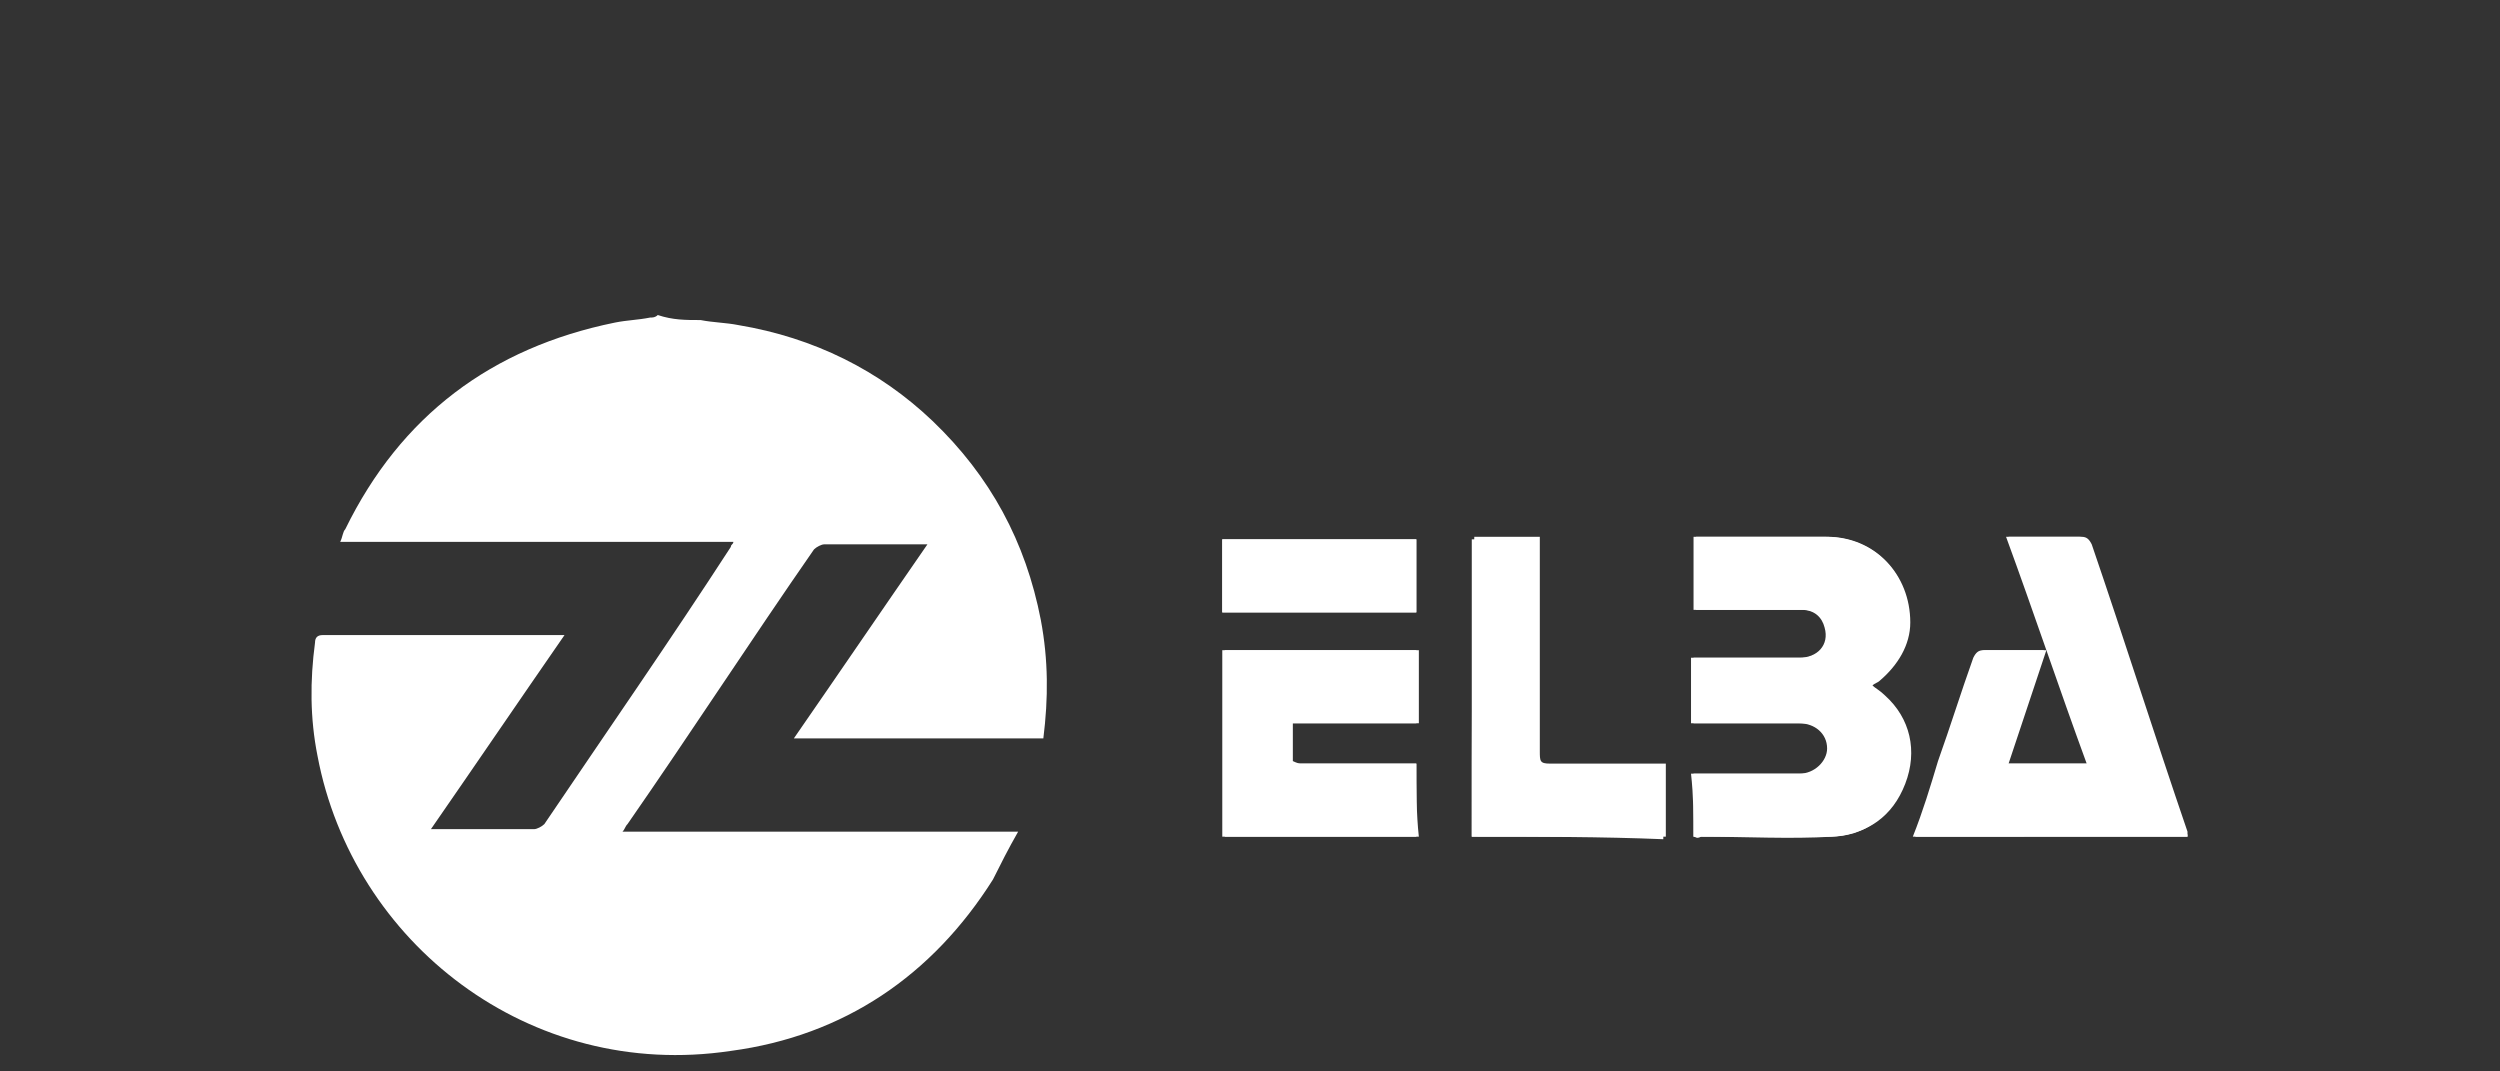
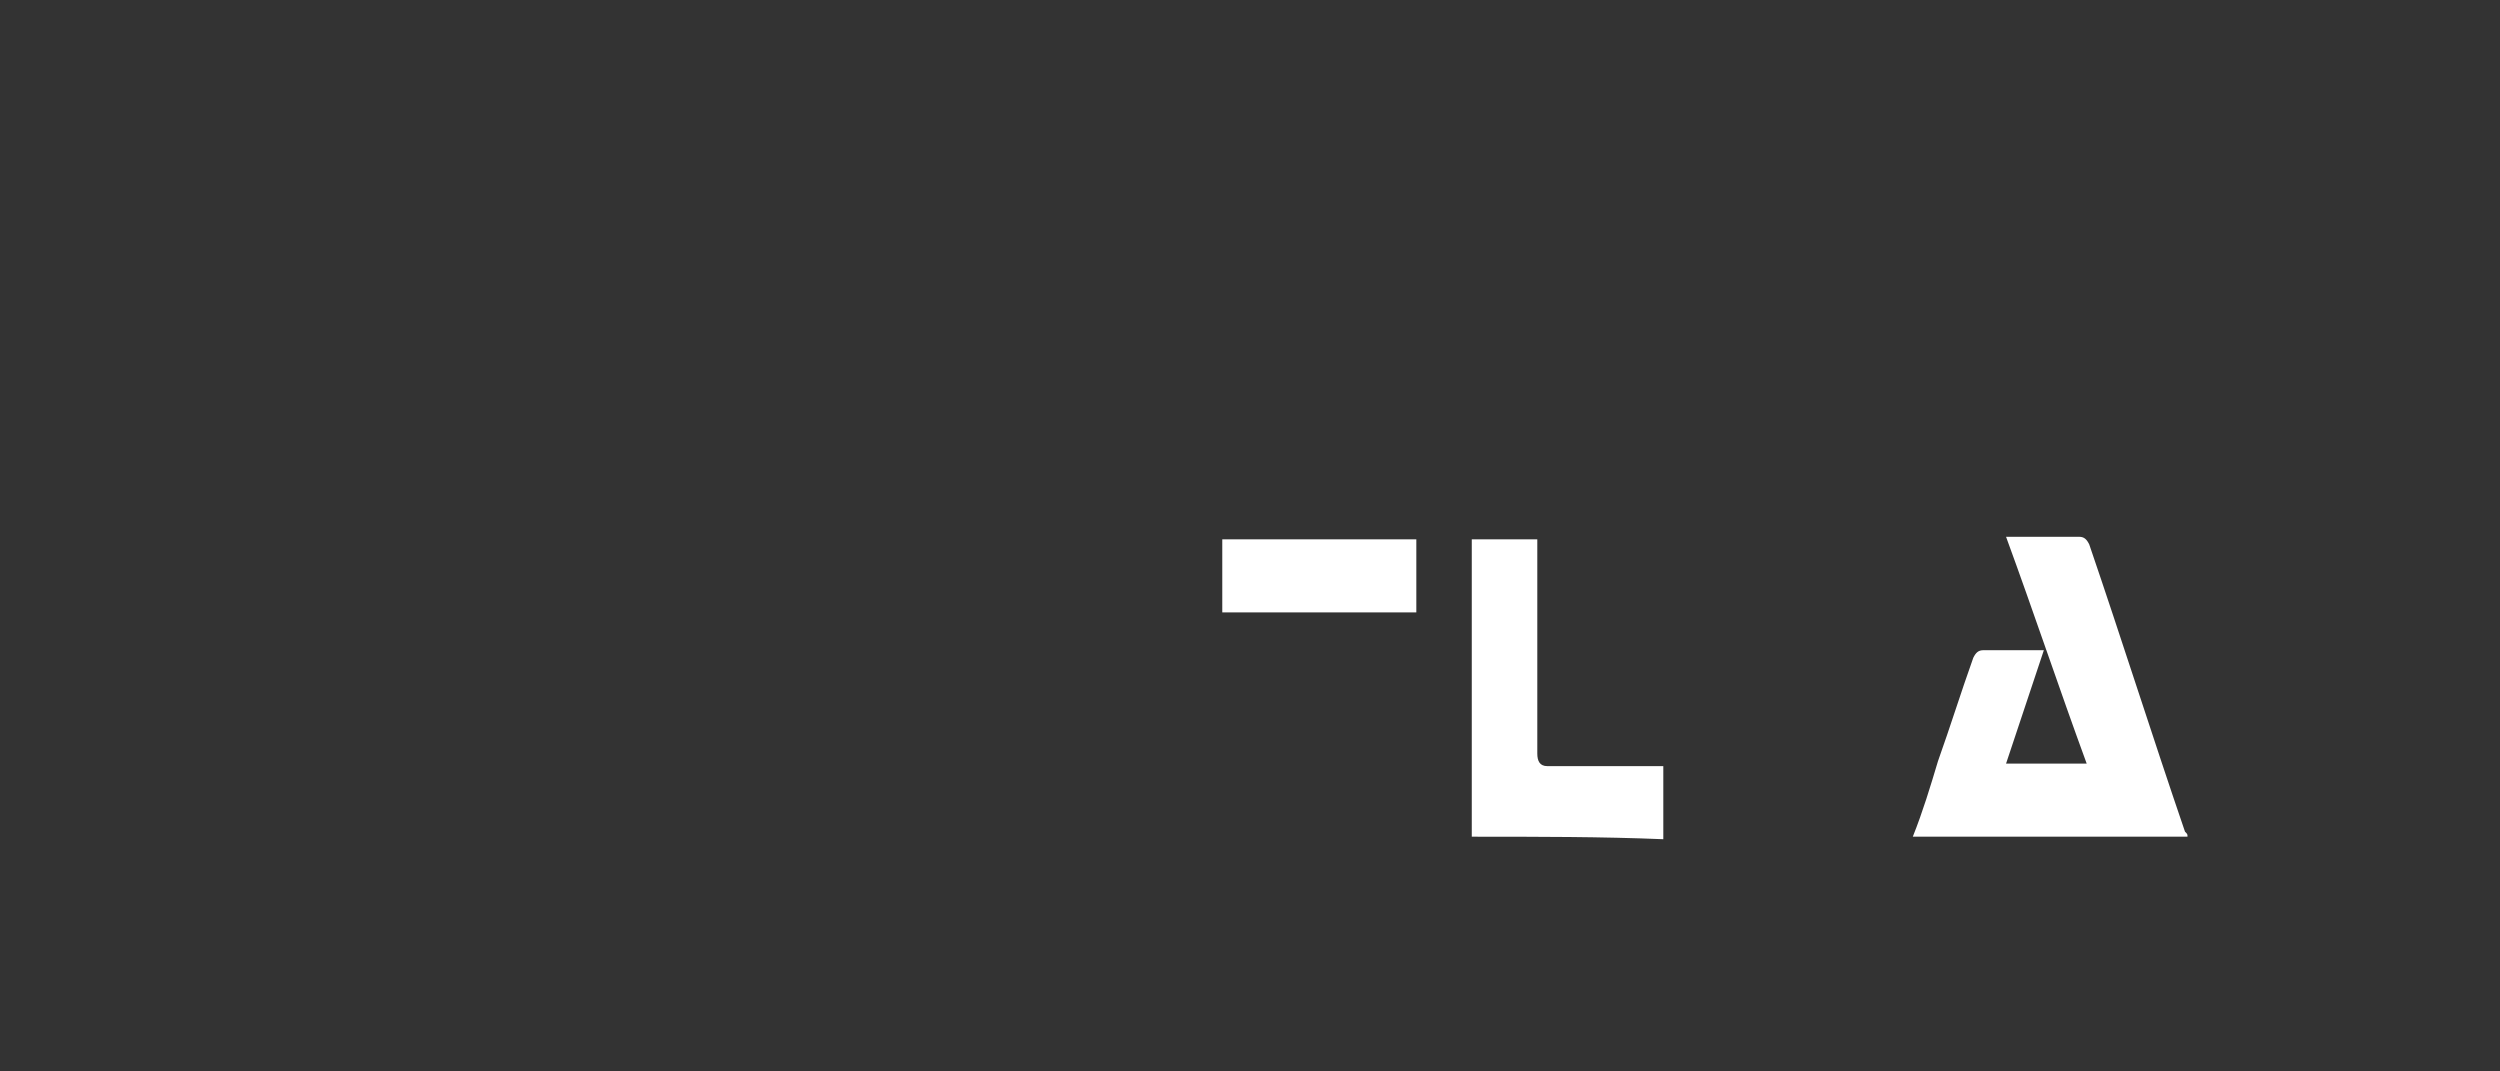
<svg xmlns="http://www.w3.org/2000/svg" version="1.1" id="Vrstva_4" x="0px" y="0px" viewBox="0 0 99.2 42.5" style="enable-background:new 0 0 99.2 42.5;" xml:space="preserve">
  <rect x="0" y="0" width="99.2" height="42.5" fill="#333333" stroke="none" />
  <style type="text/css">
	.st0{fill:#FFFFFF;}
</style>
  <g>
    <g>
-       <path class="st0" d="M67.2,33.2c0.1,0,0.1,0,0.2,0c1.7,0,3.4,0,5.2,0c1.4,0,2.4-0.8,2.9-2.1c0.5-1.2,0.1-2.6-0.8-3.5    c-0.1-0.1-0.3-0.3-0.5-0.4c0,0,0,0,0,0c0.1-0.1,0.2-0.1,0.3-0.2c0.7-0.6,1.2-1.4,1.2-2.3c0.1-1.9-1.3-3.4-3.3-3.4    c-1.6,0-3.2,0-4.8,0c-0.1,0-0.2,0-0.4,0c0,1,0,1.9,0,2.9c0.2,0,0.3,0,0.4,0c1.3,0,2.6,0,3.9,0c0.5,0,0.8,0.3,0.9,0.7    c0.2,0.7-0.3,1.2-1,1.2c-1.3,0-2.6,0-3.9,0c-0.1,0-0.3,0-0.4,0c0,0.9,0,1.7,0,2.6c0.1,0,0.3,0,0.4,0c1.3,0,2.6,0,3.9,0    c0.6,0,1.1,0.4,1.1,1c0,0.5-0.5,1-1.1,1c-1.3,0-2.6,0-3.9,0c-0.1,0-0.3,0-0.4,0C67.2,31.6,67.2,32.4,67.2,33.2z M86.8,33.2    c0-0.1,0-0.2,0-0.2c-1.3-3.8-2.5-7.6-3.8-11.4c-0.1-0.2-0.2-0.3-0.4-0.3c-0.9,0-1.7,0-2.6,0c-0.1,0-0.2,0-0.3,0c1.1,3,2.1,6,3.2,9    c-1.1,0-2.1,0-3.2,0c0.5-1.5,1-3,1.5-4.5c-0.9,0-1.7,0-2.4,0c-0.2,0-0.3,0.1-0.4,0.3c-0.5,1.4-0.9,2.7-1.4,4.1c-0.3,1-0.7,2-1,3    C79.6,33.2,83.2,33.2,86.8,33.2z M56.2,30.3c-0.2,0-0.3,0-0.4,0c-1.4,0-2.8,0-4.2,0c-0.1,0-0.3-0.1-0.3-0.1c0-0.5,0-0.9,0-1.5    c1.7,0,3.4,0,5,0c0-1,0-1.9,0-2.9c-2.6,0-5.1,0-7.7,0c0,2.5,0,4.9,0,7.4c2.6,0,5.2,0,7.7,0C56.2,32.3,56.2,31.3,56.2,30.3z     M58.4,33.2c2.6,0,5.2,0,7.7,0c0-1,0-1.9,0-2.9c-0.2,0-0.3,0-0.4,0c-1.4,0-2.8,0-4.2,0c-0.4,0-0.4-0.1-0.4-0.5c0-2.7,0-5.3,0-8    c0-0.1,0-0.3,0-0.5c-0.9,0-1.8,0-2.6,0C58.4,25.3,58.4,29.3,58.4,33.2z M48.5,21.4c0,1,0,1.9,0,2.9c2.6,0,5.2,0,7.7,0    c0-1,0-1.9,0-2.9C53.6,21.4,51.1,21.4,48.5,21.4z" />
-       <path class="st0" d="M27.8,12.7c0.5,0.1,1,0.1,1.5,0.2c3,0.5,5.6,1.8,7.7,3.8c2.3,2.2,3.7,4.8,4.3,7.9c0.3,1.6,0.3,3.1,0.1,4.7    c-3.3,0-6.5,0-9.9,0c1.8-2.6,3.5-5.1,5.3-7.7c-0.1,0-0.2,0-0.3,0c-1.3,0-2.5,0-3.8,0c-0.1,0-0.3,0.1-0.4,0.2    c-2.5,3.6-4.9,7.3-7.4,10.9c-0.1,0.1-0.1,0.2-0.2,0.3c5.2,0,10.4,0,15.7,0c-0.4,0.7-0.7,1.3-1,1.9c-2.4,3.8-5.9,6.2-10.4,6.8    C21,42.9,14,37.4,12.6,30c-0.3-1.5-0.3-3-0.1-4.5c0-0.2,0.1-0.3,0.3-0.3c3.2,0,6.3,0,9.5,0c0,0,0.1,0,0.1,0    c-1.8,2.6-3.5,5.1-5.3,7.7c0.2,0,0.3,0,0.4,0c1.2,0,2.5,0,3.7,0c0.1,0,0.3-0.1,0.4-0.2c2.5-3.7,5-7.3,7.4-11    c0-0.1,0.1-0.1,0.1-0.2c-5.2,0-10.4,0-15.6,0c0.1-0.2,0.1-0.4,0.2-0.5c2.2-4.5,5.8-7.2,10.7-8.2c0.5-0.1,0.9-0.1,1.4-0.2    c0.1,0,0.2,0,0.3-0.1C26.7,12.7,27.2,12.7,27.8,12.7z" />
-       <path class="st0" d="M67.2,33.2c0-0.8,0-1.7,0-2.5c0.1,0,0.3,0,0.4,0c1.3,0,2.6,0,3.9,0c0.6,0,1.1-0.4,1.1-1c0-0.6-0.5-1-1.1-1    c-1.3,0-2.6,0-3.9,0c-0.1,0-0.3,0-0.4,0c0-0.9,0-1.7,0-2.6c0.1,0,0.3,0,0.4,0c1.3,0,2.6,0,3.9,0c0.7,0,1.2-0.6,1-1.2    c-0.1-0.4-0.5-0.7-0.9-0.7c-1.3,0-2.6,0-3.9,0c-0.1,0-0.3,0-0.4,0c0-1,0-1.9,0-2.9c0.1,0,0.2,0,0.4,0c1.6,0,3.2,0,4.8,0    c1.9,0,3.3,1.5,3.3,3.4c0,0.9-0.5,1.7-1.2,2.3c-0.1,0.1-0.2,0.1-0.3,0.2c0,0,0,0,0,0c0.1,0.1,0.3,0.2,0.5,0.4    c1,0.9,1.3,2.2,0.8,3.5c-0.5,1.3-1.5,2-2.9,2.1c-1.7,0.1-3.4,0-5.2,0C67.3,33.3,67.3,33.2,67.2,33.2z" />
      <path class="st0" d="M86.8,33.2c-3.6,0-7.2,0-10.9,0c0.4-1,0.7-2,1-3c0.5-1.4,0.9-2.7,1.4-4.1c0.1-0.2,0.2-0.3,0.4-0.3    c0.8,0,1.6,0,2.4,0c-0.5,1.5-1,3-1.5,4.5c1.1,0,2.1,0,3.2,0c-1.1-3-2.1-6-3.2-9c0.1,0,0.2,0,0.3,0c0.9,0,1.7,0,2.6,0    c0.2,0,0.3,0.1,0.4,0.3c1.3,3.8,2.5,7.6,3.8,11.4C86.8,33.1,86.8,33.1,86.8,33.2z" />
-       <path class="st0" d="M56.2,30.3c0,1,0,1.9,0,2.9c-2.6,0-5.1,0-7.7,0c0-2.5,0-4.9,0-7.4c2.6,0,5.1,0,7.7,0c0,1,0,1.9,0,2.9    c-1.6,0-3.3,0-5,0c0,0.5,0,1,0,1.5c0,0.1,0.2,0.1,0.3,0.1c1.4,0,2.8,0,4.2,0C55.9,30.3,56,30.3,56.2,30.3z" />
      <path class="st0" d="M58.4,33.2c0-4,0-7.9,0-11.8c0.9,0,1.7,0,2.6,0c0,0.2,0,0.3,0,0.5c0,2.7,0,5.3,0,8c0,0.3,0.1,0.5,0.4,0.5    c1.4,0,2.8,0,4.2,0c0.1,0,0.3,0,0.4,0c0,1,0,1.9,0,2.9C63.6,33.2,61,33.2,58.4,33.2z" />
      <path class="st0" d="M48.5,21.4c2.6,0,5.2,0,7.7,0c0,1,0,1.9,0,2.9c-2.6,0-5.1,0-7.7,0C48.5,23.3,48.5,22.4,48.5,21.4z" />
    </g>
  </g>
</svg>